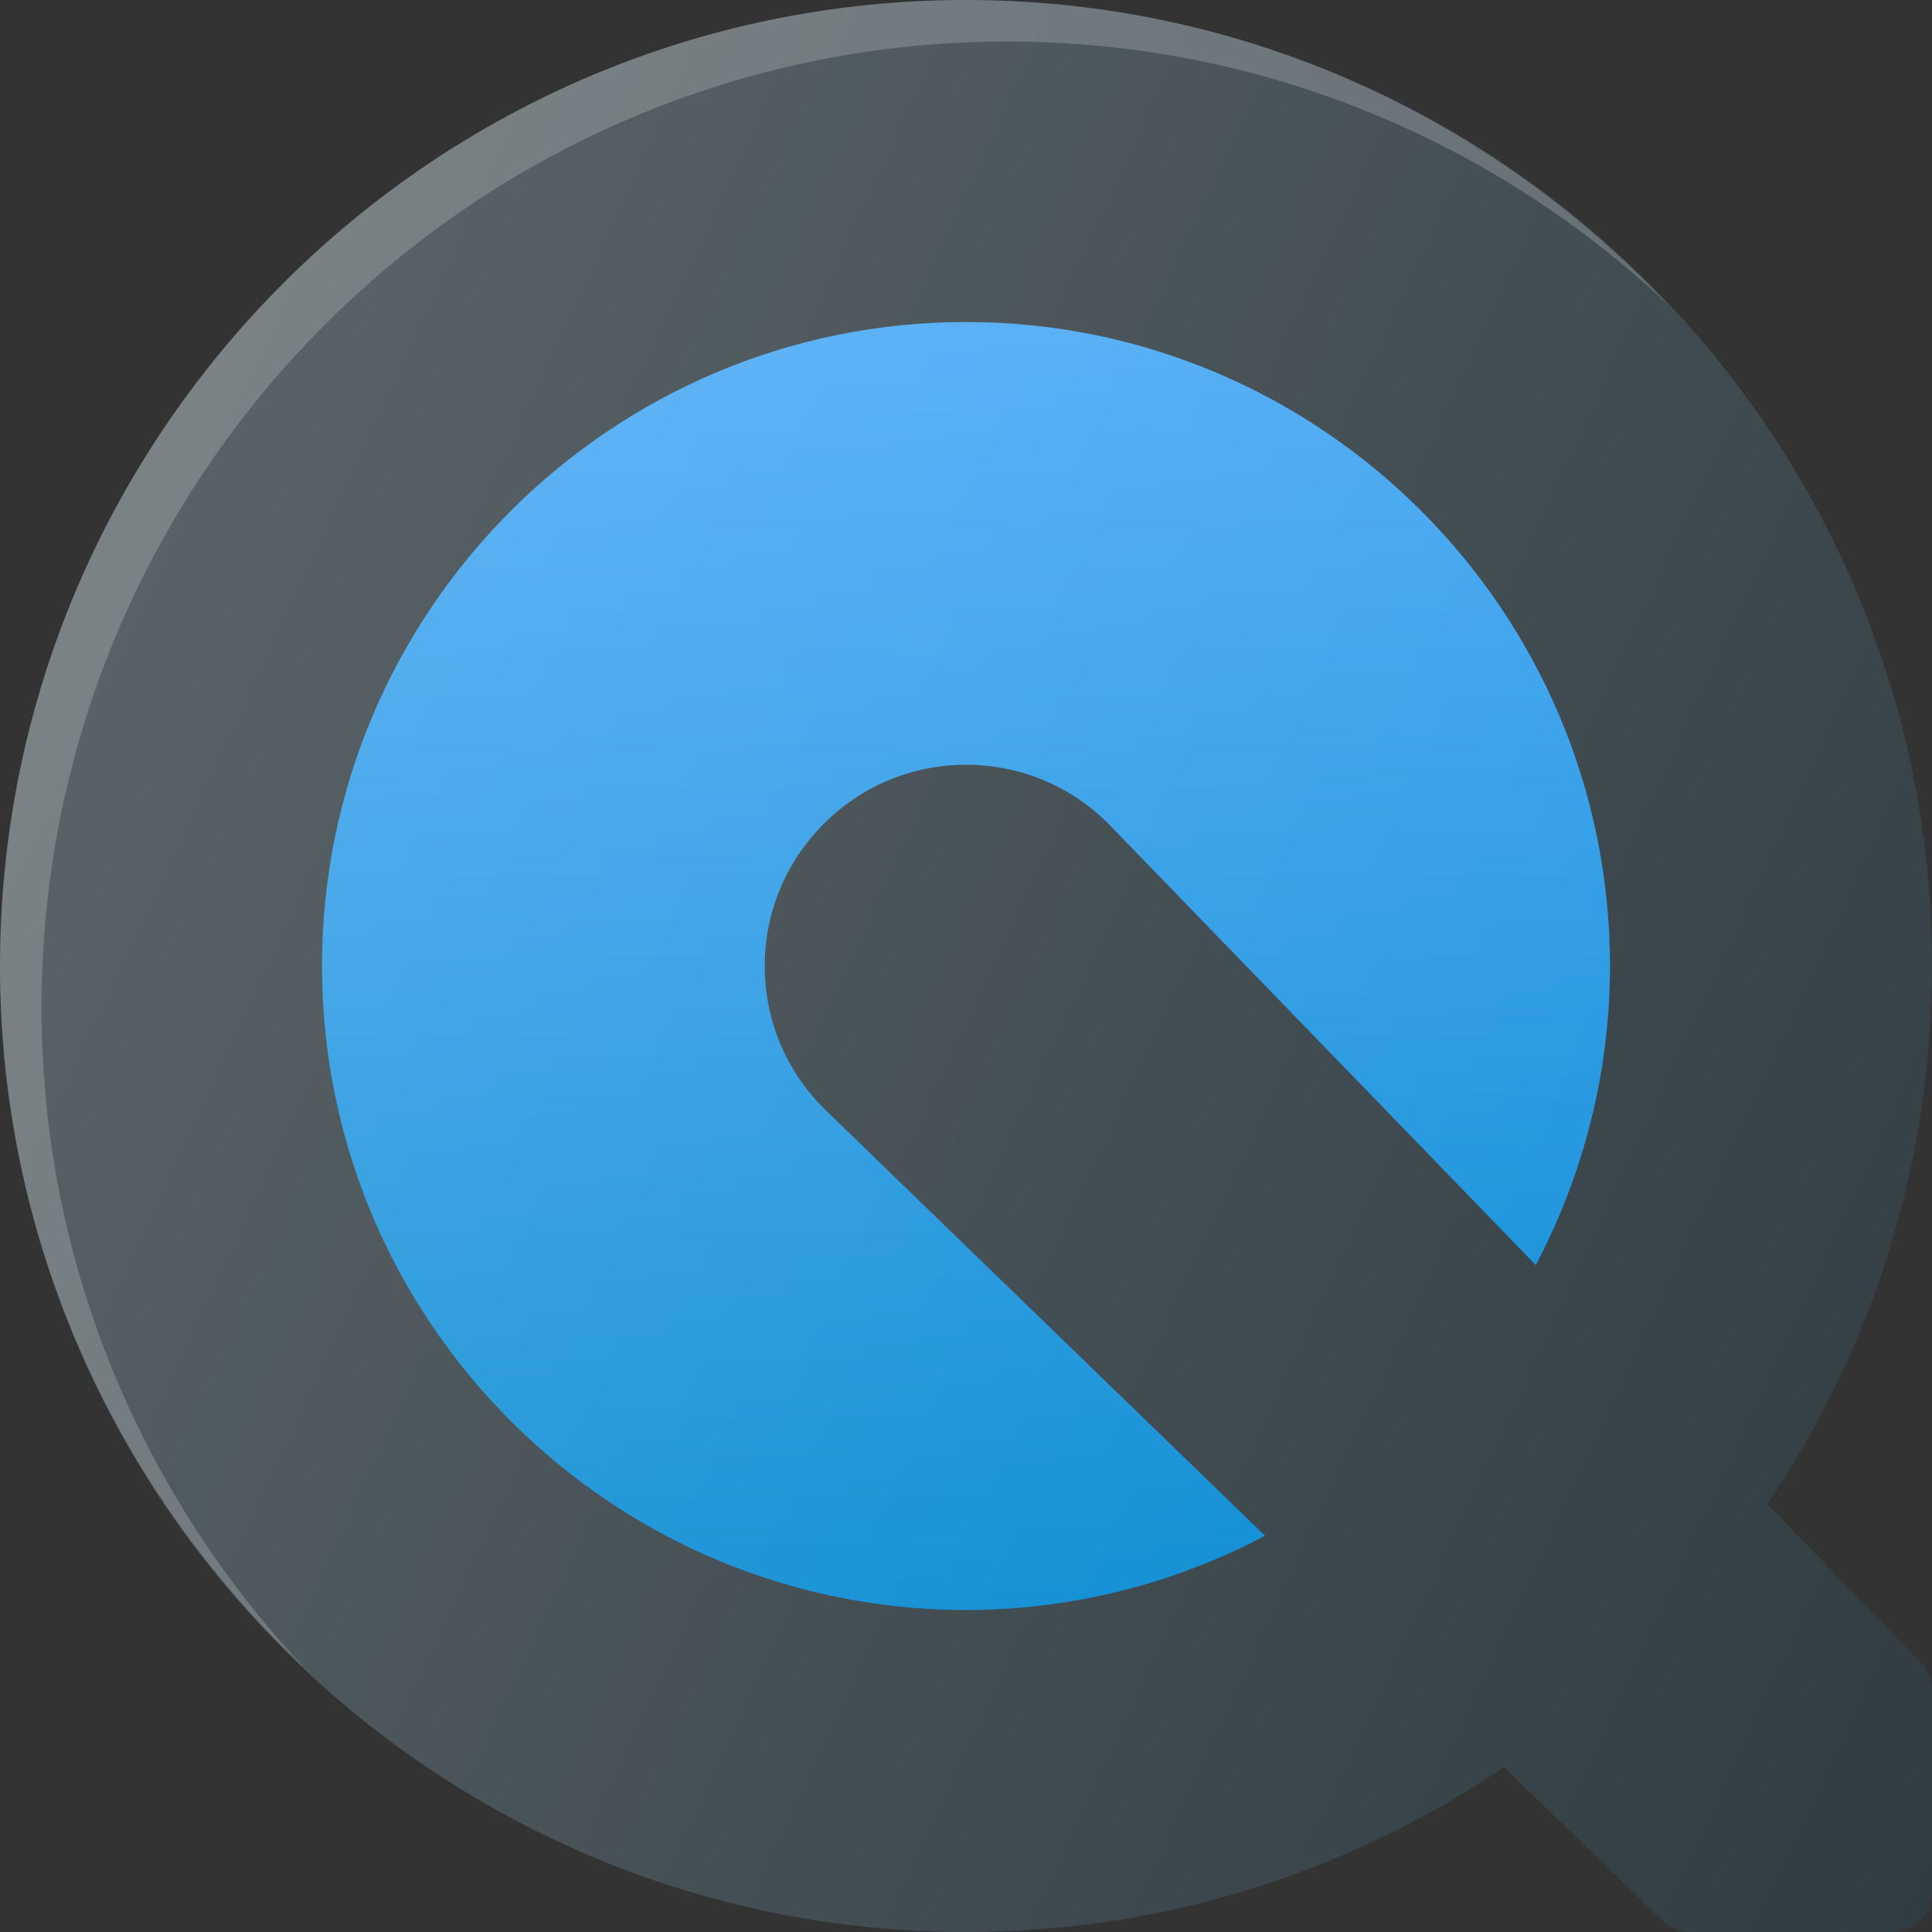
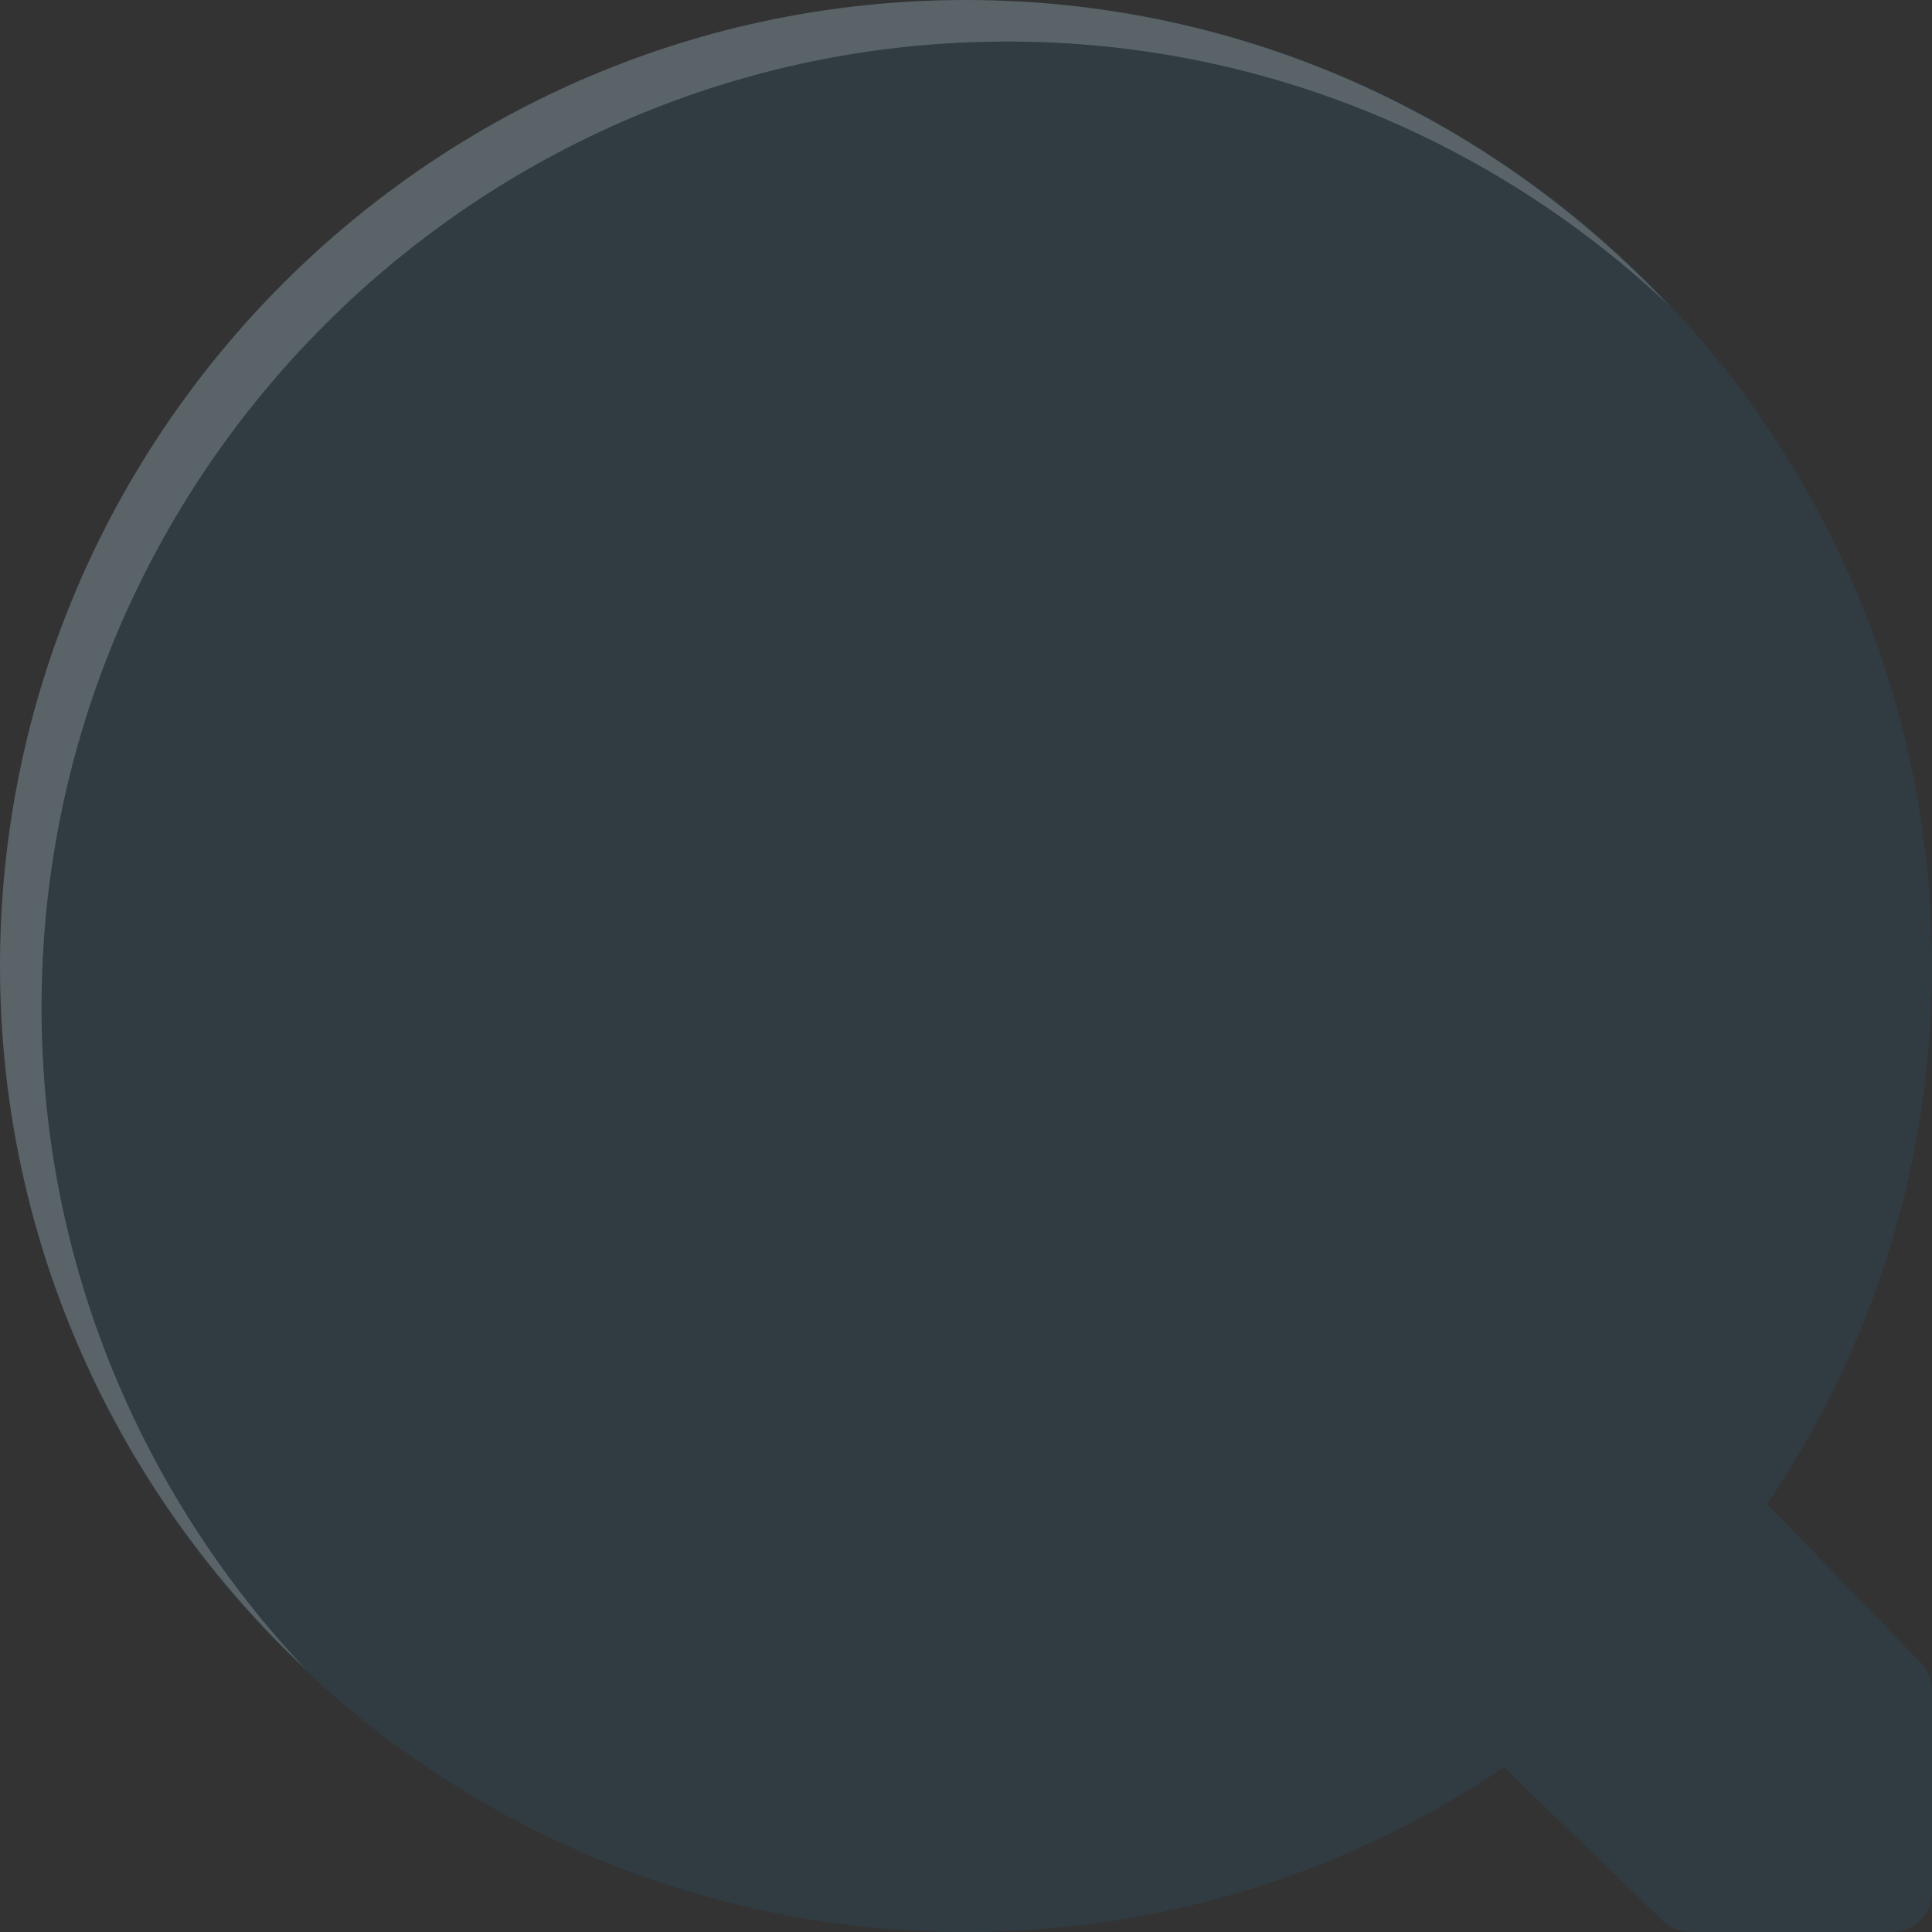
<svg xmlns="http://www.w3.org/2000/svg" id="Layer_1" enable-background="new 0 0 24 24" viewBox="0 0 24 24">
  <rect x="0" y="0" width="24" height="24" fill="#333333" stroke="none" />
  <linearGradient id="SVGID_1_" gradientUnits="userSpaceOnUse" x1="12" x2="12" y1="4" y2="20">
    <stop offset="0" stop-color="#42a5f5" />
    <stop offset="1" stop-color="#0288d1" />
  </linearGradient>
  <linearGradient id="SVGID_2_" gradientUnits="userSpaceOnUse" x1="1.125" x2="26.304" y1="6.929" y2="18.67">
    <stop offset="0" stop-color="#fff" stop-opacity=".2" />
    <stop offset="1" stop-color="#fff" stop-opacity="0" />
  </linearGradient>
  <g>
    <path d="m23.5 24h-2.5c-.13 0-.254-.05-.348-.141l-1.968-1.906c-1.988 1.34-4.29 2.047-6.684 2.047-6.617 0-12-5.383-12-12s5.383-12 12-12 12 5.383 12 12c0 2.394-.707 4.696-2.047 6.684l1.906 1.968c.09.093.141.218.141.348v2.5c0 .276-.224.5-.5.5z" fill="#303c42" />
    <path d="m.516 12.516c0-6.617 5.383-12 12-12 3.177 0 6.062 1.25 8.211 3.273-2.19-2.326-5.287-3.789-8.727-3.789-6.617 0-12 5.383-12 12 0 3.439 1.463 6.537 3.789 8.727-2.023-2.149-3.273-5.034-3.273-8.211z" fill="#fff" opacity=".2" />
-     <path d="m12 21c-4.962 0-9-4.038-9-9s4.038-9 9-9 9 4.038 9 9c0 1.7-.484 3.361-1.399 4.806-.082.129-.219.214-.371.23-.151.014-.304-.039-.411-.15l-5.765-5.952c-.277-.278-.654-.434-1.055-.434-.827 0-1.5.673-1.5 1.5 0 .401.156.777.439 1.06l5.946 5.759c.11.107.166.258.15.411-.016.152-.101.289-.23.371-1.444.915-3.106 1.399-4.806 1.399z" fill="#303c42" />
-     <path d="m12 4c-4.411 0-8 3.589-8 8s3.589 8 8 8c1.296 0 2.569-.317 3.715-.922l-5.477-5.305c-.478-.478-.738-1.105-.738-1.773 0-1.378 1.122-2.5 2.5-2.5.668 0 1.296.26 1.768.732l5.31 5.483c.604-1.146.922-2.419.922-3.715 0-4.411-3.589-8-8-8z" fill="url(#SVGID_1_)" />
-     <path d="m23.5 24h-2.5c-.13 0-.254-.05-.348-.141l-1.968-1.906c-1.988 1.34-4.29 2.047-6.684 2.047-6.617 0-12-5.383-12-12s5.383-12 12-12 12 5.383 12 12c0 2.394-.707 4.696-2.047 6.684l1.906 1.968c.09.093.141.218.141.348v2.5c0 .276-.224.5-.5.5z" fill="url(#SVGID_2_)" />
  </g>
  <g />
  <g />
  <g />
  <g />
  <g />
  <g />
  <g />
  <g />
  <g />
  <g />
  <g />
  <g />
  <g />
  <g />
  <g />
</svg>